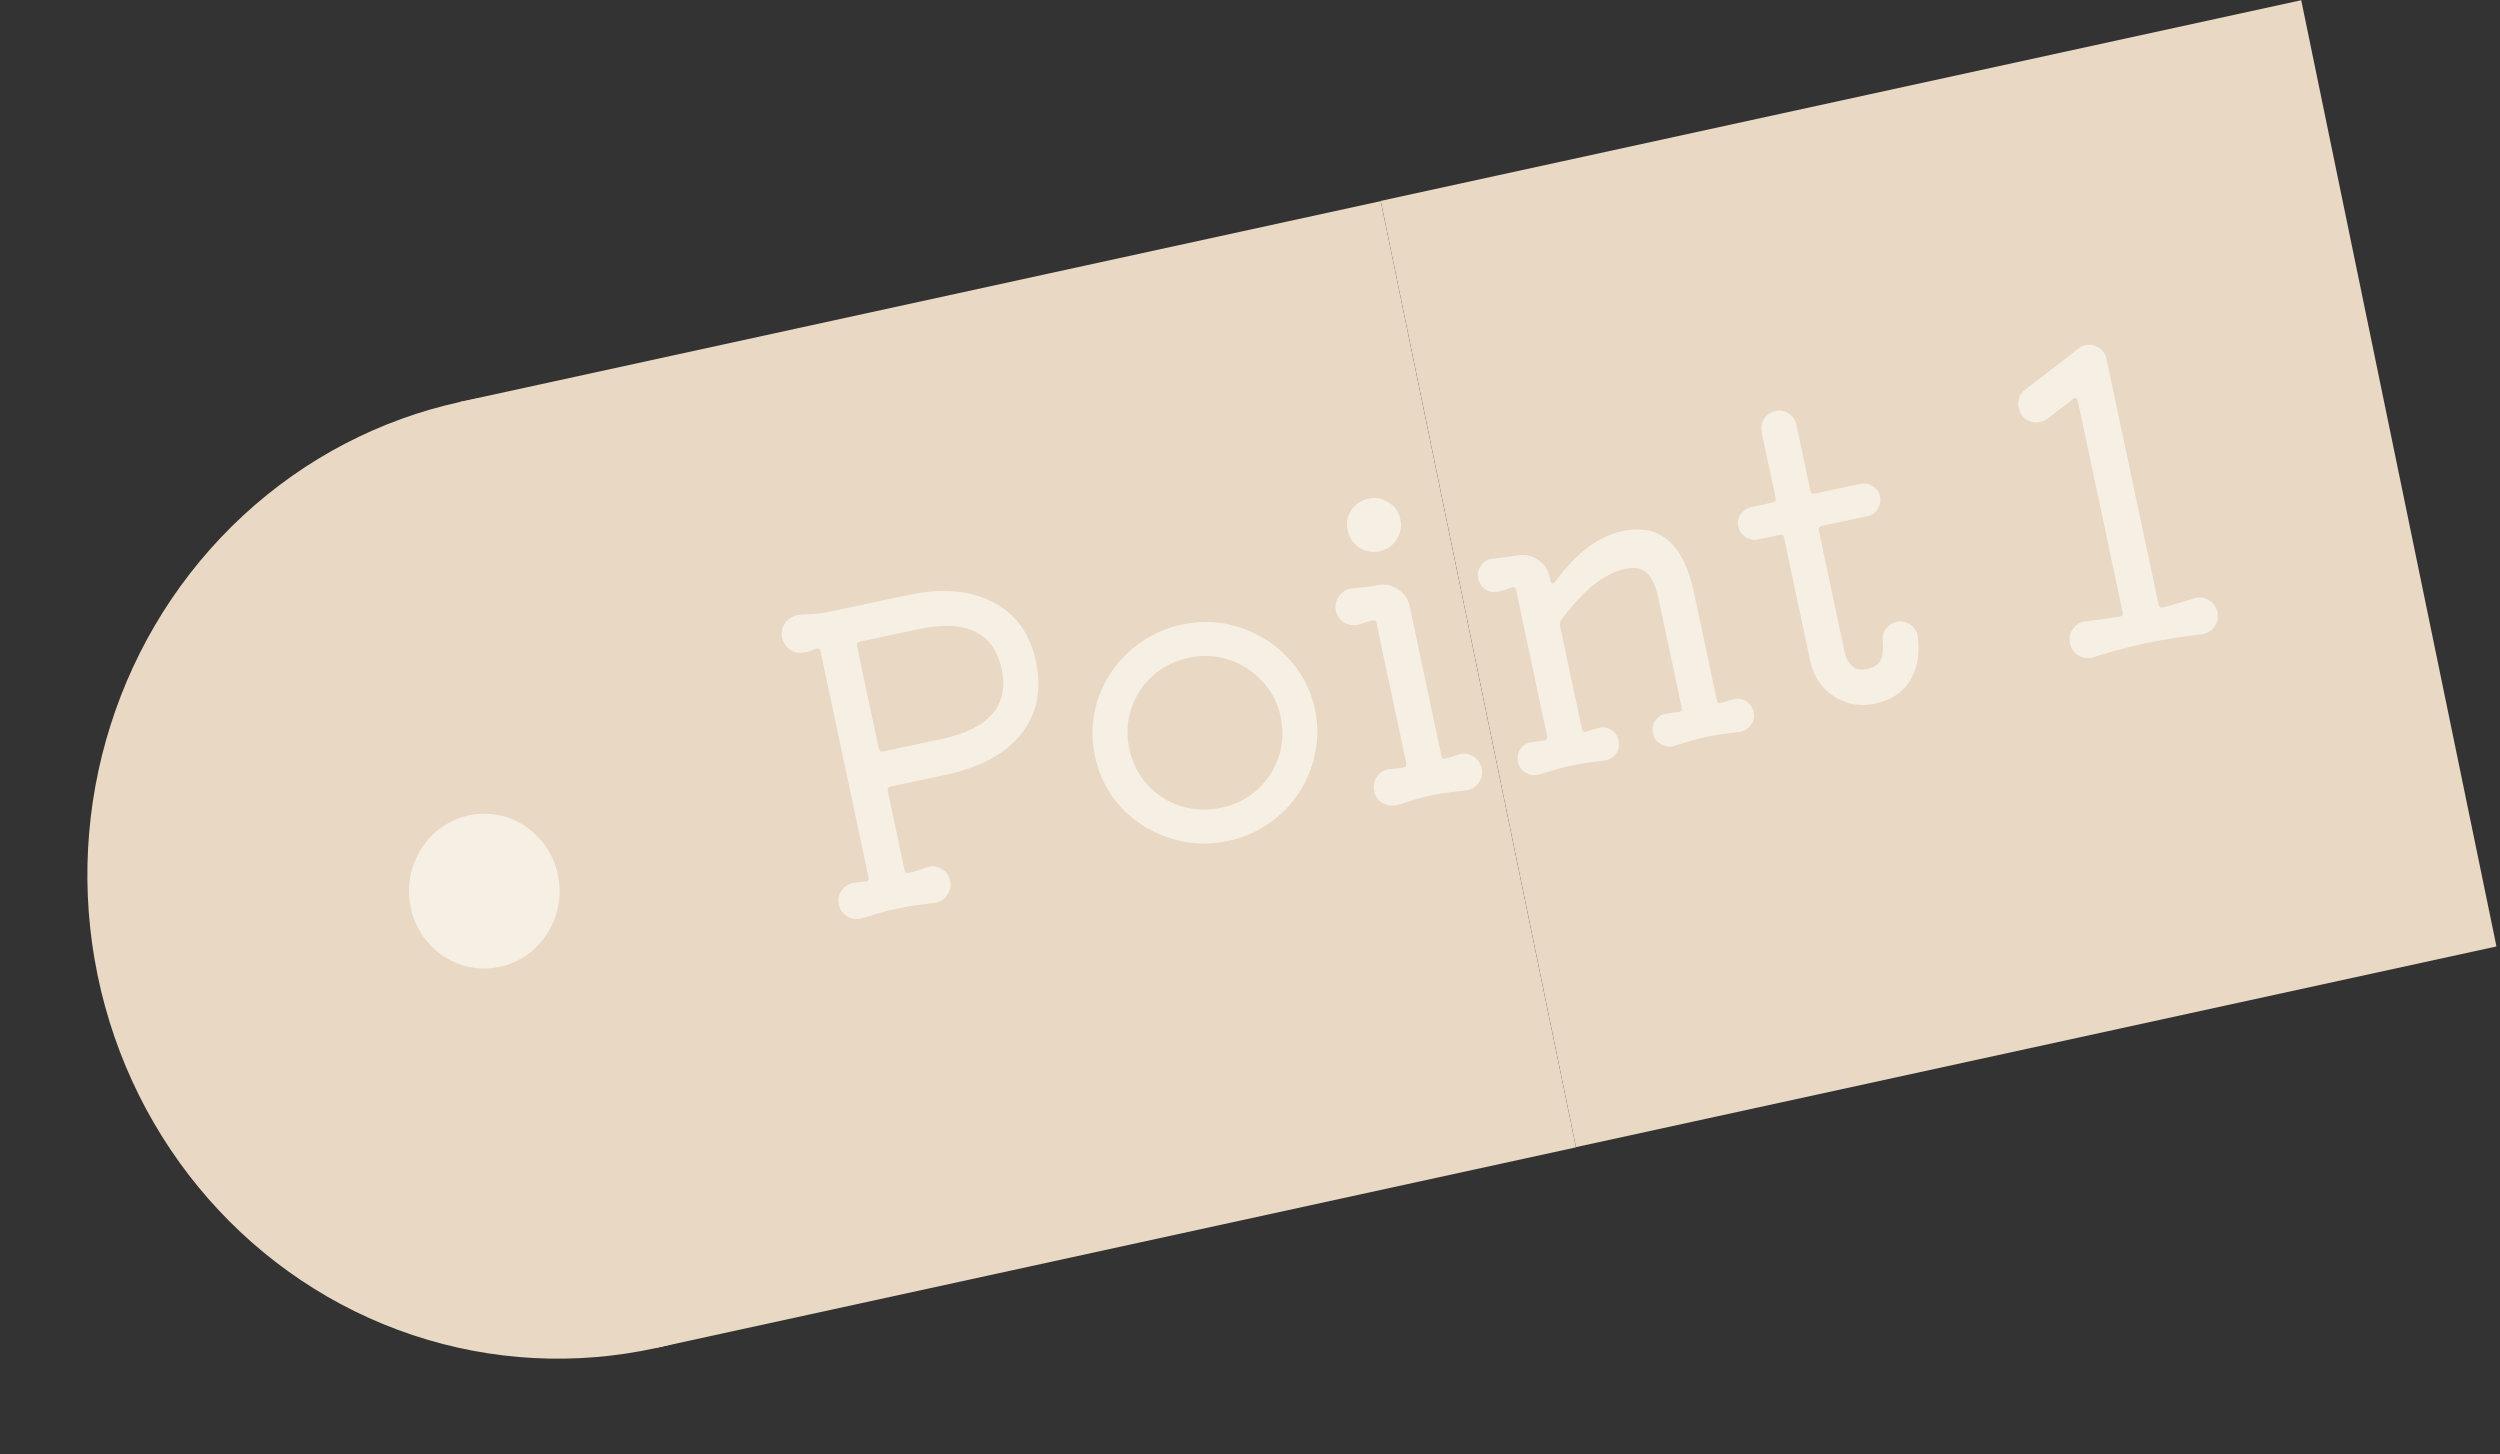
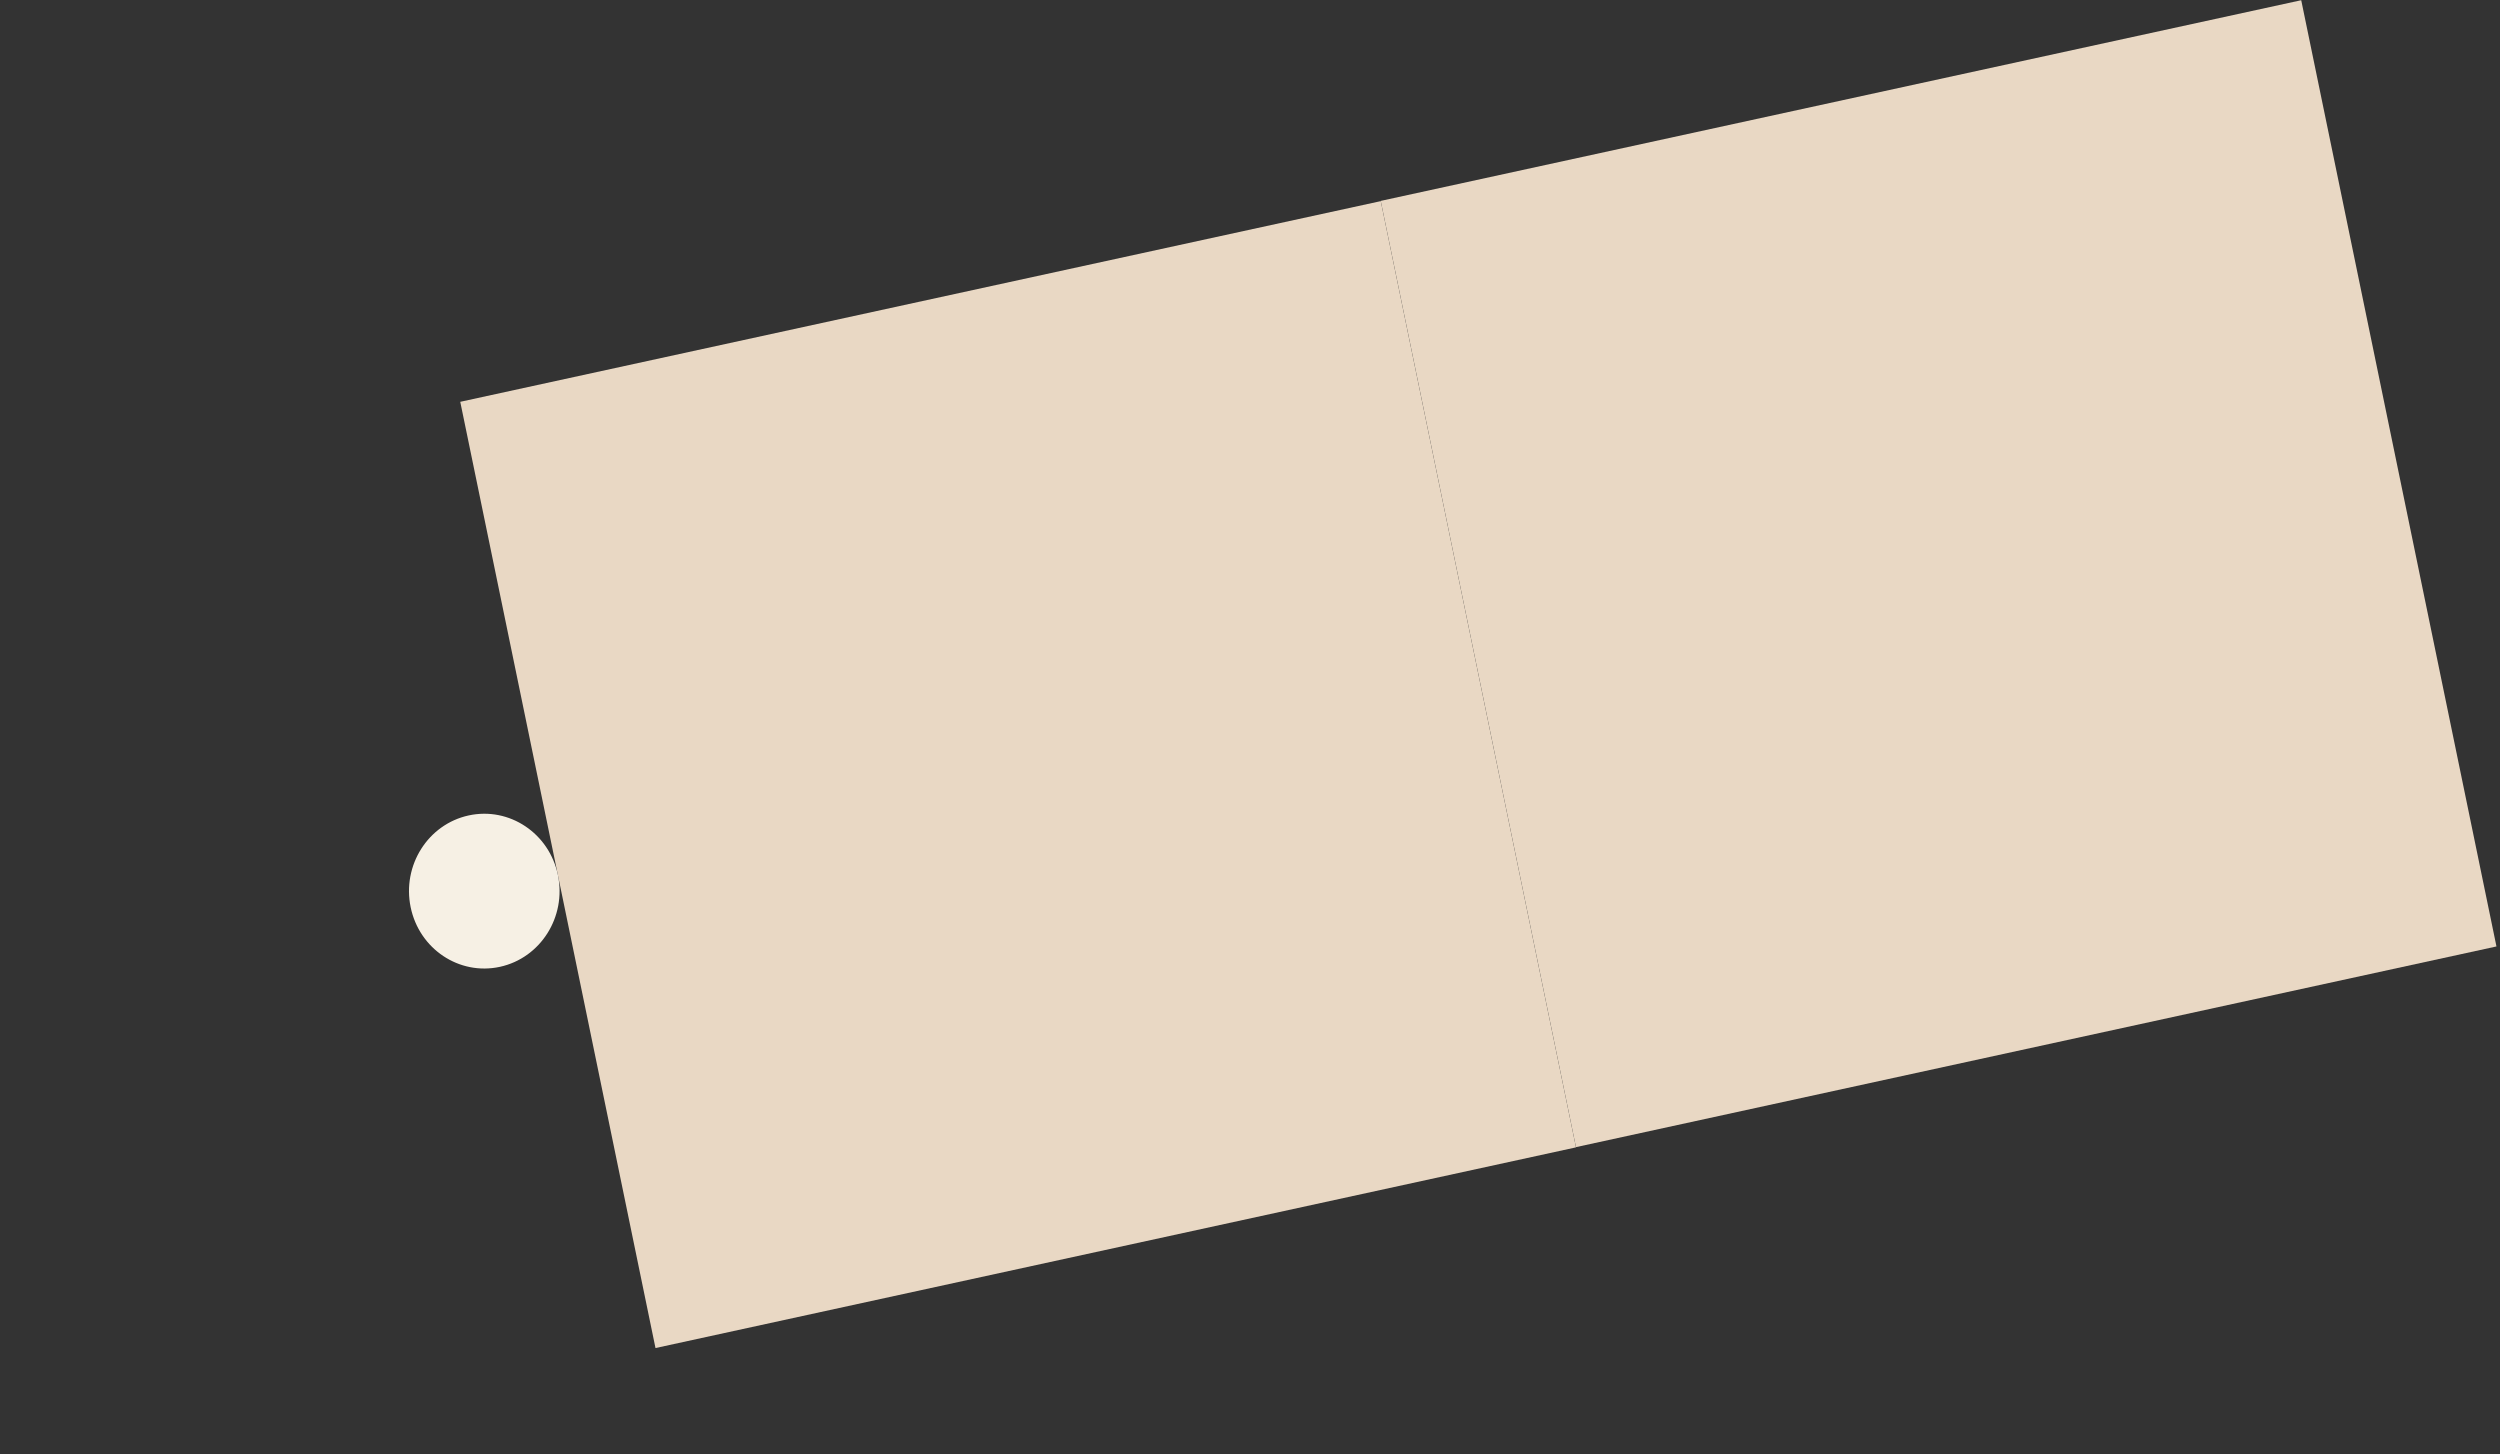
<svg xmlns="http://www.w3.org/2000/svg" width="196" height="114" viewBox="0 0 196 114" fill="none">
  <rect x="0" y="0" width="196" height="114" fill="#333333" stroke="none" />
-   <ellipse cx="36.933" cy="37.888" rx="36.933" ry="37.888" transform="matrix(0.977 -0.213 0.202 0.979 0 39.377)" fill="#E9D8C4" />
  <rect width="73.865" height="75.776" transform="matrix(0.977 -0.213 0.202 0.979 36.084 31.502)" fill="#E9D8C4" />
  <rect width="73.865" height="75.776" transform="matrix(0.977 -0.213 0.202 0.979 108.25 15.75)" fill="#E9D8C4" />
  <ellipse cx="5.909" cy="6.062" rx="5.909" ry="6.062" transform="matrix(0.977 -0.213 0.202 0.979 30.97 65.189)" fill="#F6F0E4" />
-   <path d="M71.214 46.649C73.843 46.091 76.053 46.276 77.842 47.205C79.626 48.113 80.754 49.673 81.223 51.885C81.692 54.097 81.299 55.991 80.041 57.566C78.8 59.117 76.812 60.182 74.078 60.762L69.821 61.666C69.633 61.705 69.559 61.819 69.599 62.007L70.921 68.236C70.957 68.403 71.048 68.471 71.194 68.44C71.465 68.383 71.724 68.317 71.97 68.243C72.211 68.148 72.455 68.064 72.701 67.989C73.109 67.859 73.491 67.909 73.845 68.139C74.195 68.349 74.414 68.662 74.502 69.079C74.587 69.476 74.501 69.843 74.246 70.18C74.015 70.535 73.698 70.733 73.292 70.775C72.678 70.862 72.137 70.933 71.669 70.989C71.206 71.066 70.765 71.148 70.348 71.237C69.93 71.325 69.505 71.427 69.071 71.54C68.662 71.671 68.171 71.819 67.595 71.984C67.207 72.11 66.828 72.071 66.458 71.866C66.087 71.661 65.858 71.35 65.769 70.933C65.68 70.515 65.745 70.153 65.963 69.845C66.177 69.516 66.482 69.309 66.879 69.225C67.025 69.194 67.173 69.174 67.323 69.163C67.495 69.149 67.677 69.132 67.869 69.113L67.931 69.1C68.078 69.069 68.133 68.97 68.097 68.803L64.33 51.054C64.295 50.887 64.204 50.819 64.058 50.85C63.891 50.886 63.729 50.942 63.571 51.019C63.429 51.071 63.275 51.115 63.108 51.15C62.711 51.234 62.338 51.172 61.988 50.962C61.634 50.732 61.415 50.419 61.331 50.023C61.233 49.563 61.312 49.165 61.568 48.827C61.84 48.464 62.199 48.257 62.646 48.206C63.077 48.18 63.518 48.152 63.97 48.121C64.438 48.066 64.88 47.993 65.298 47.905L71.214 46.649ZM68.895 58.689C68.935 58.877 69.049 58.951 69.237 58.911L73.775 57.947C77.553 57.146 79.138 55.316 78.531 52.456C77.906 49.514 75.65 48.488 71.761 49.379L67.409 50.303C67.222 50.343 67.148 50.456 67.188 50.644L68.895 58.689ZM96.286 65.928C95.097 66.18 93.934 66.198 92.797 65.981C91.661 65.764 90.614 65.354 89.657 64.75C88.701 64.147 87.884 63.382 87.208 62.457C86.548 61.507 86.094 60.447 85.846 59.278C85.598 58.11 85.585 56.968 85.806 55.852C86.044 54.711 86.477 53.671 87.106 52.73C87.735 51.79 88.525 50.99 89.475 50.33C90.426 49.67 91.496 49.214 92.685 48.962C93.875 48.709 95.027 48.694 96.143 48.915C97.279 49.132 98.328 49.552 99.29 50.177C100.246 50.781 101.053 51.547 101.708 52.477C102.384 53.402 102.846 54.449 103.094 55.618C103.342 56.786 103.345 57.931 103.103 59.051C102.882 60.166 102.459 61.205 101.834 62.166C101.205 63.106 100.415 63.906 99.465 64.566C98.535 65.221 97.476 65.675 96.286 65.928ZM95.735 63.33C96.841 63.095 97.787 62.621 98.574 61.909C99.36 61.197 99.919 60.337 100.251 59.329C100.582 58.321 100.632 57.274 100.402 56.189C100.172 55.104 99.692 54.181 98.964 53.419C98.251 52.633 97.391 52.074 96.383 51.742C95.392 51.386 94.343 51.325 93.237 51.56C92.11 51.799 91.153 52.275 90.367 52.987C89.58 53.699 89.021 54.559 88.69 55.567C88.354 56.554 88.303 57.601 88.538 58.707C88.769 59.792 89.24 60.728 89.952 61.515C90.664 62.301 91.524 62.86 92.532 63.191C93.561 63.518 94.629 63.564 95.735 63.33ZM108.163 43.223C107.599 43.343 107.067 43.249 106.565 42.941C106.08 42.608 105.778 42.159 105.658 41.596C105.534 41.011 105.629 40.479 105.941 39.998C106.274 39.513 106.723 39.211 107.286 39.091C107.849 38.972 108.371 39.068 108.852 39.38C109.354 39.688 109.666 40.134 109.79 40.719C109.91 41.282 109.805 41.817 109.477 42.323C109.164 42.803 108.726 43.104 108.163 43.223ZM109.57 63.108C109.157 63.218 108.765 63.17 108.395 62.965C108.045 62.756 107.826 62.443 107.737 62.025C107.649 61.608 107.722 61.233 107.956 60.899C108.207 60.541 108.546 60.338 108.972 60.291C109.298 60.287 109.649 60.245 110.025 60.166L110.088 60.153C110.234 60.121 110.289 60.023 110.254 59.855L107.915 48.837C107.88 48.67 107.789 48.602 107.643 48.633C107.267 48.713 106.909 48.822 106.567 48.959C106.154 49.069 105.762 49.021 105.392 48.816C105.042 48.607 104.823 48.294 104.734 47.876C104.646 47.459 104.729 47.081 104.985 46.744C105.236 46.385 105.564 46.185 105.969 46.142C106.541 46.064 106.947 46.022 107.185 46.015C107.44 45.983 107.609 45.958 107.693 45.94C107.776 45.922 107.881 45.9 108.006 45.874C108.569 45.754 109.093 45.861 109.579 46.194C110.08 46.502 110.391 46.938 110.51 47.501L113.008 59.271C113.044 59.438 113.135 59.506 113.281 59.475C113.677 59.391 114.036 59.282 114.356 59.148C114.765 59.018 115.146 59.068 115.5 59.298C115.85 59.507 116.069 59.821 116.158 60.238C116.246 60.655 116.173 61.031 115.939 61.364C115.704 61.697 115.376 61.898 114.954 61.966C114.528 62.013 114.07 62.066 113.582 62.126C113.114 62.182 112.661 62.256 112.222 62.349C111.784 62.442 111.329 62.56 110.858 62.704C110.408 62.843 109.979 62.978 109.57 63.108ZM135.834 54.852C136.2 54.73 136.546 54.766 136.87 54.959C137.195 55.151 137.399 55.446 137.483 55.843C137.563 56.218 137.492 56.55 137.269 56.837C137.051 57.145 136.752 57.328 136.372 57.387C135.712 57.462 135.191 57.529 134.811 57.587C134.452 57.642 134.106 57.705 133.772 57.775C133.396 57.855 133.033 57.943 132.683 58.039C132.337 58.156 131.855 58.302 131.238 58.477C130.867 58.577 130.519 58.531 130.195 58.338C129.875 58.166 129.675 57.893 129.595 57.517C129.511 57.12 129.578 56.768 129.796 56.46C130.014 56.152 130.316 55.979 130.7 55.941L131.621 55.811L131.684 55.798C131.83 55.767 131.885 55.668 131.85 55.501L130.049 47.018C129.832 45.995 129.521 45.298 129.115 44.926C128.709 44.555 128.151 44.444 127.441 44.594C125.751 44.953 124.064 46.304 122.38 48.646C122.298 48.772 122.272 48.908 122.303 49.054L124.024 57.162C124.064 57.35 124.175 57.413 124.359 57.352L125.253 57.097C125.62 56.976 125.966 57.011 126.29 57.204C126.615 57.397 126.819 57.692 126.903 58.088C126.983 58.464 126.911 58.795 126.689 59.083C126.471 59.391 126.172 59.574 125.791 59.633C125.131 59.707 124.611 59.774 124.231 59.833C123.872 59.888 123.525 59.95 123.191 60.021C122.816 60.101 122.453 60.189 122.103 60.285C121.757 60.402 121.275 60.548 120.658 60.722C120.287 60.823 119.939 60.777 119.614 60.584C119.294 60.412 119.095 60.138 119.015 59.763C118.931 59.366 118.998 59.014 119.216 58.706C119.434 58.398 119.735 58.225 120.12 58.187L121.072 58.05C121.26 58.01 121.336 57.907 121.301 57.74L118.862 46.252C118.827 46.085 118.736 46.017 118.59 46.048C118.381 46.092 118.188 46.155 118.009 46.237C117.825 46.297 117.629 46.35 117.421 46.394C117.087 46.465 116.768 46.402 116.464 46.205C116.161 46.007 115.971 45.731 115.896 45.377C115.816 45.001 115.886 44.659 116.104 44.351C116.317 44.022 116.616 43.839 117.001 43.801C117.298 43.76 117.617 43.725 117.96 43.695C118.298 43.645 118.637 43.595 118.975 43.545C119.564 43.442 120.101 43.557 120.586 43.891C121.071 44.224 121.371 44.662 121.486 45.204L121.552 45.517C121.579 45.642 121.628 45.719 121.7 45.748C121.787 45.751 121.864 45.702 121.93 45.601C123.569 43.355 125.327 42.034 127.206 41.635C130.127 41.015 131.996 42.625 132.81 46.465L134.604 54.916C134.644 55.104 134.756 55.168 134.939 55.107L135.834 54.852ZM148.665 48.759C149.082 48.67 149.457 48.743 149.791 48.978C150.124 49.212 150.314 49.543 150.361 49.969C150.511 51.398 150.289 52.558 149.692 53.448C149.117 54.333 148.214 54.907 146.982 55.168C146.189 55.336 145.44 55.299 144.734 55.056C144.029 54.813 143.419 54.408 142.906 53.841C142.414 53.27 142.084 52.587 141.916 51.794L139.869 42.153C139.83 41.965 139.716 41.891 139.528 41.931L137.838 42.29C137.504 42.361 137.174 42.3 136.85 42.107C136.542 41.889 136.353 41.613 136.282 41.279C136.206 40.924 136.27 40.605 136.471 40.323C136.689 40.015 136.965 39.825 137.299 39.754L138.99 39.396C139.178 39.356 139.252 39.242 139.212 39.054L138.115 33.889C138.036 33.514 138.103 33.161 138.316 32.832C138.53 32.504 138.825 32.299 139.2 32.219C139.576 32.14 139.918 32.209 140.226 32.427C140.555 32.641 140.759 32.935 140.839 33.311L141.935 38.476C141.975 38.664 142.089 38.738 142.277 38.698L145.876 37.934C146.231 37.859 146.55 37.922 146.833 38.123C147.132 38.3 147.319 38.566 147.394 38.92C147.465 39.254 147.404 39.583 147.211 39.908C147.035 40.207 146.769 40.394 146.414 40.469L142.815 41.233C142.627 41.273 142.553 41.387 142.593 41.575L144.639 51.216C144.652 51.279 144.706 51.431 144.801 51.672C144.917 51.91 145.093 52.123 145.33 52.313C145.587 52.498 145.945 52.542 146.404 52.444C146.905 52.338 147.242 52.125 147.414 51.805C147.607 51.481 147.669 50.955 147.602 50.227C147.569 49.864 147.655 49.551 147.861 49.289C148.063 49.007 148.331 48.83 148.665 48.759ZM172.039 46.906C172.448 46.775 172.829 46.825 173.183 47.055C173.533 47.264 173.752 47.578 173.841 47.995C173.929 48.413 173.856 48.788 173.622 49.121C173.387 49.455 173.059 49.655 172.637 49.723C171.935 49.806 171.204 49.907 170.444 50.025C169.684 50.142 168.939 50.279 168.208 50.434C167.478 50.589 166.762 50.763 166.062 50.955C165.361 51.147 164.715 51.339 164.123 51.53C163.71 51.639 163.318 51.592 162.948 51.387C162.598 51.178 162.379 50.864 162.29 50.447C162.202 50.029 162.275 49.654 162.509 49.321C162.76 48.962 163.099 48.76 163.525 48.713C164.419 48.61 165.309 48.487 166.194 48.342C166.382 48.303 166.456 48.189 166.416 48.001L162.902 31.442C162.844 31.17 162.714 31.122 162.511 31.296L160.57 32.787C160.342 32.945 160.134 33.043 159.946 33.083C159.383 33.203 158.91 33.03 158.528 32.566C158.409 32.417 158.323 32.217 158.27 31.967C158.212 31.695 158.222 31.432 158.298 31.176C158.395 30.915 158.558 30.706 158.787 30.549L162.916 27.349C163.103 27.201 163.3 27.104 163.509 27.06C163.864 26.985 164.204 27.044 164.528 27.236C164.852 27.429 165.059 27.734 165.148 28.152L169.233 47.403C169.273 47.591 169.398 47.663 169.606 47.618C170.474 47.39 171.285 47.153 172.039 46.906Z" fill="#F6F0E4" />
</svg>